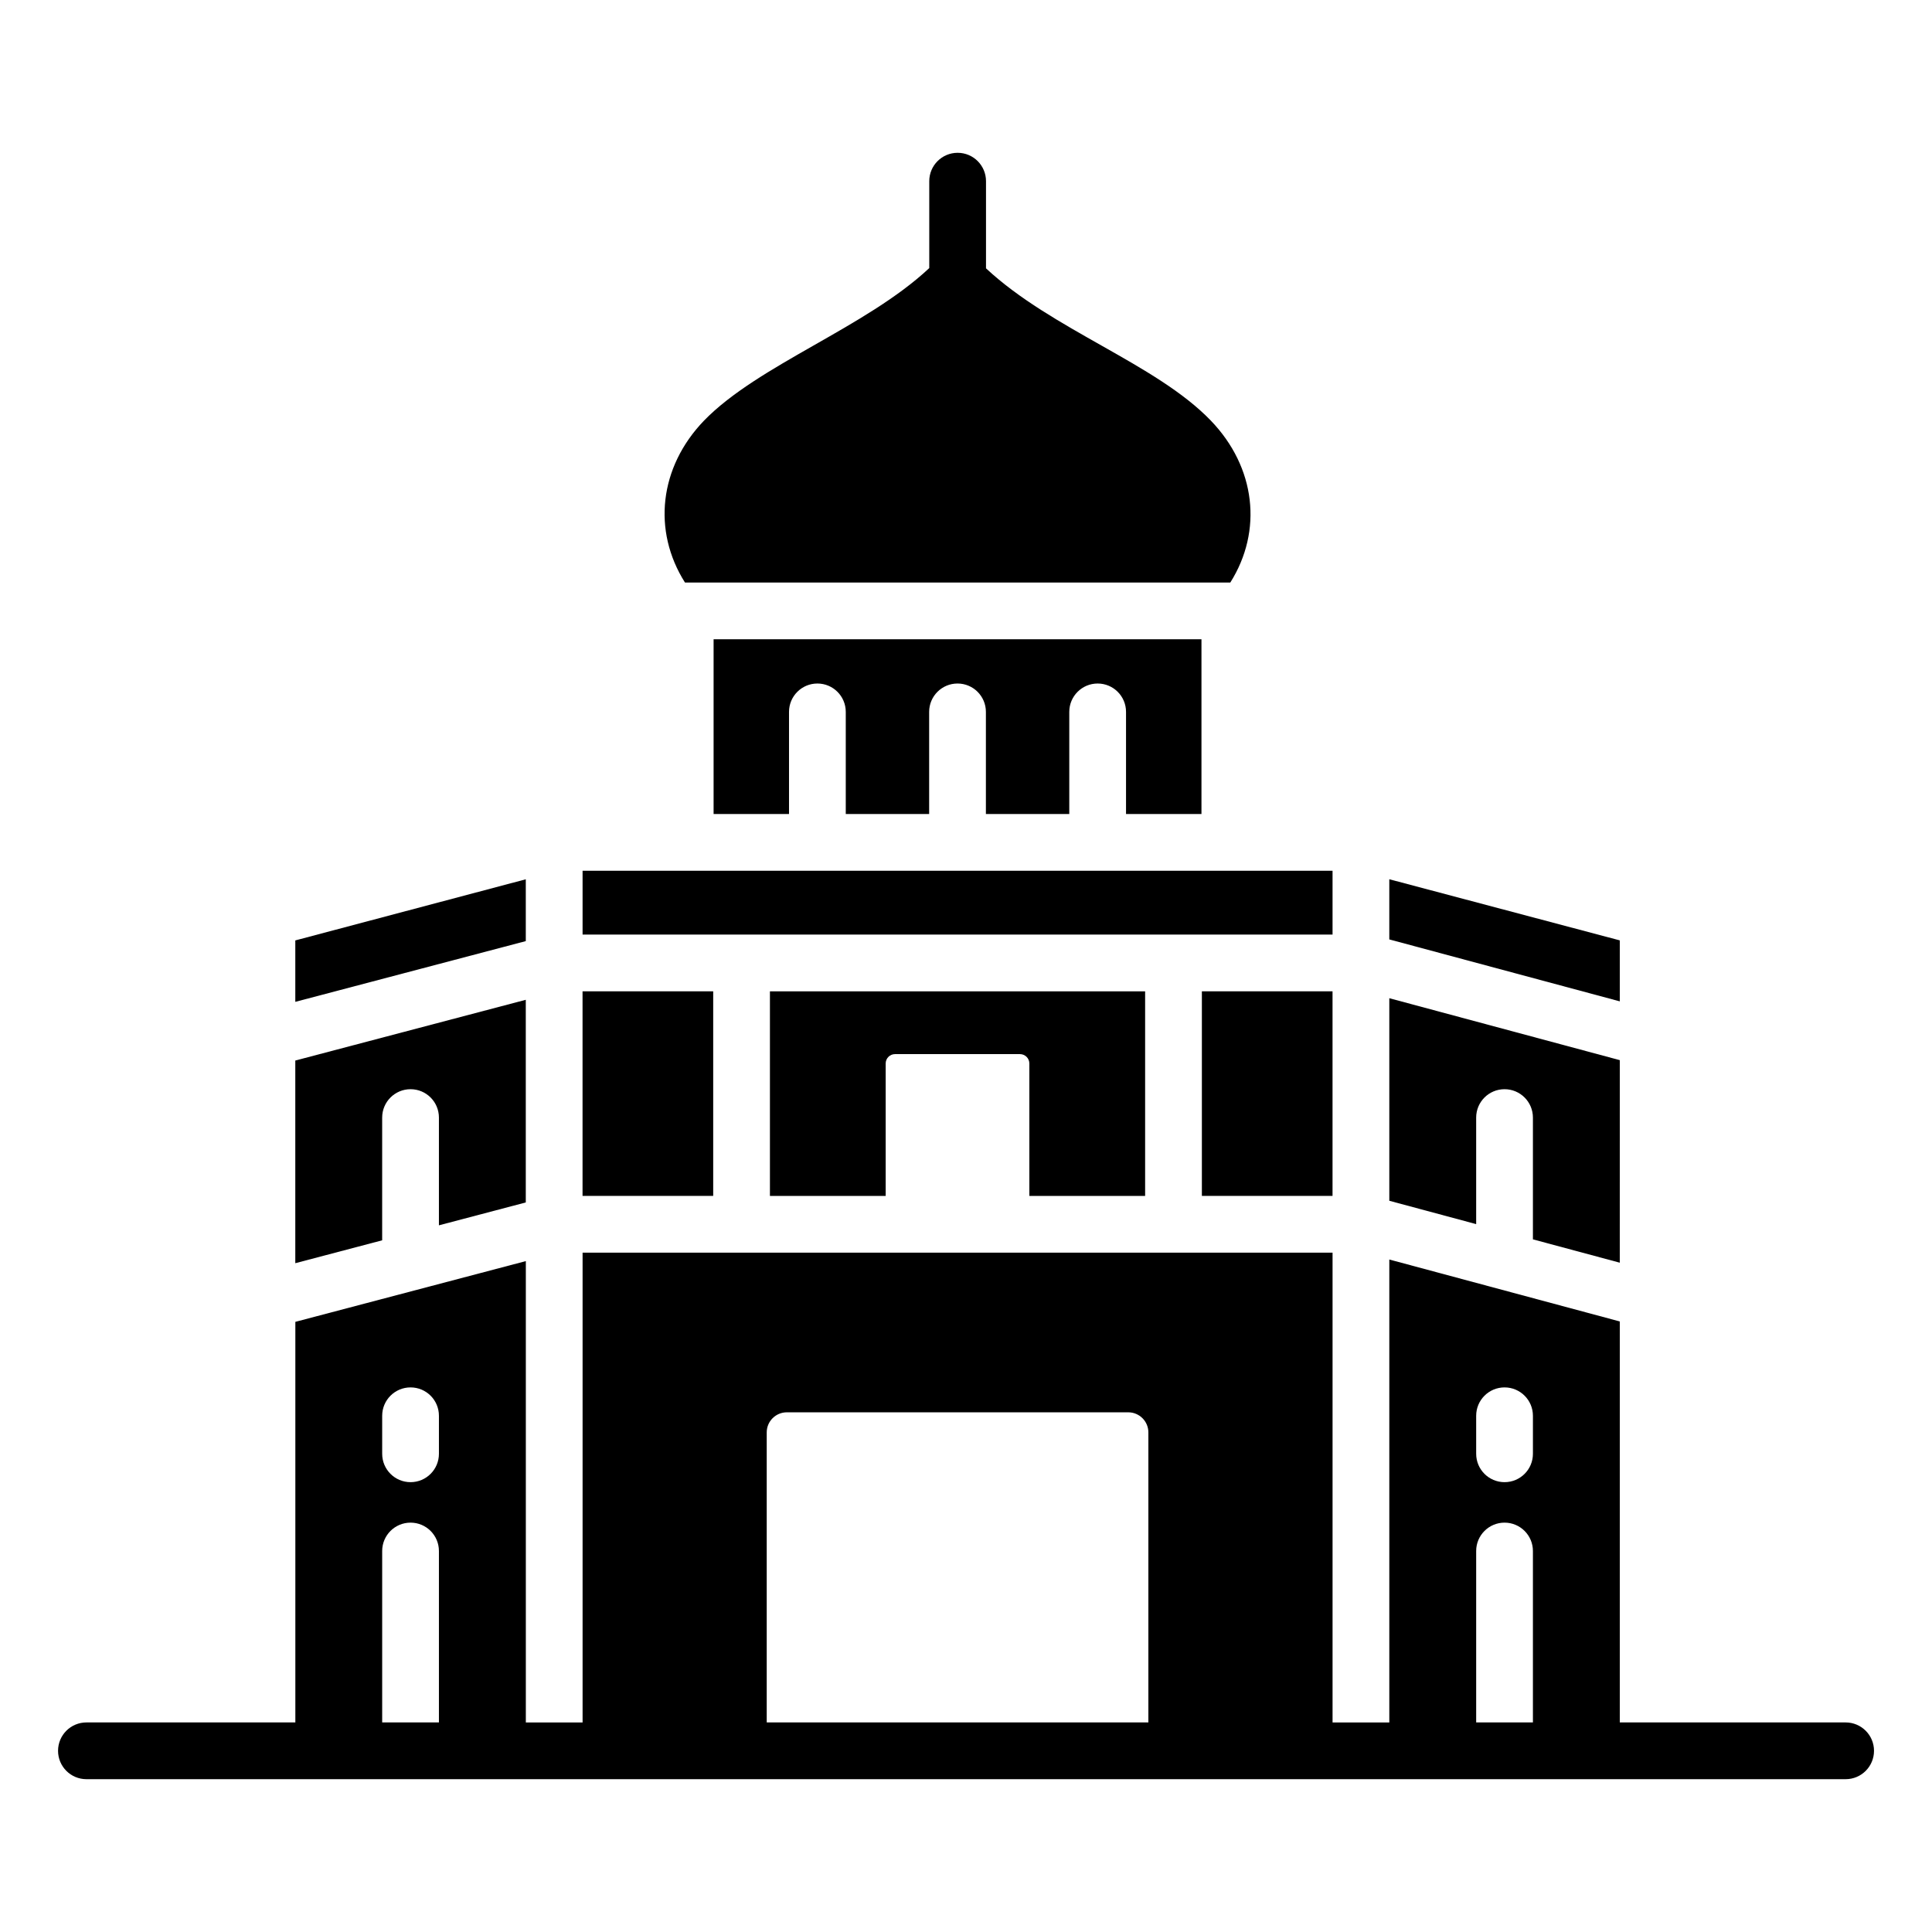
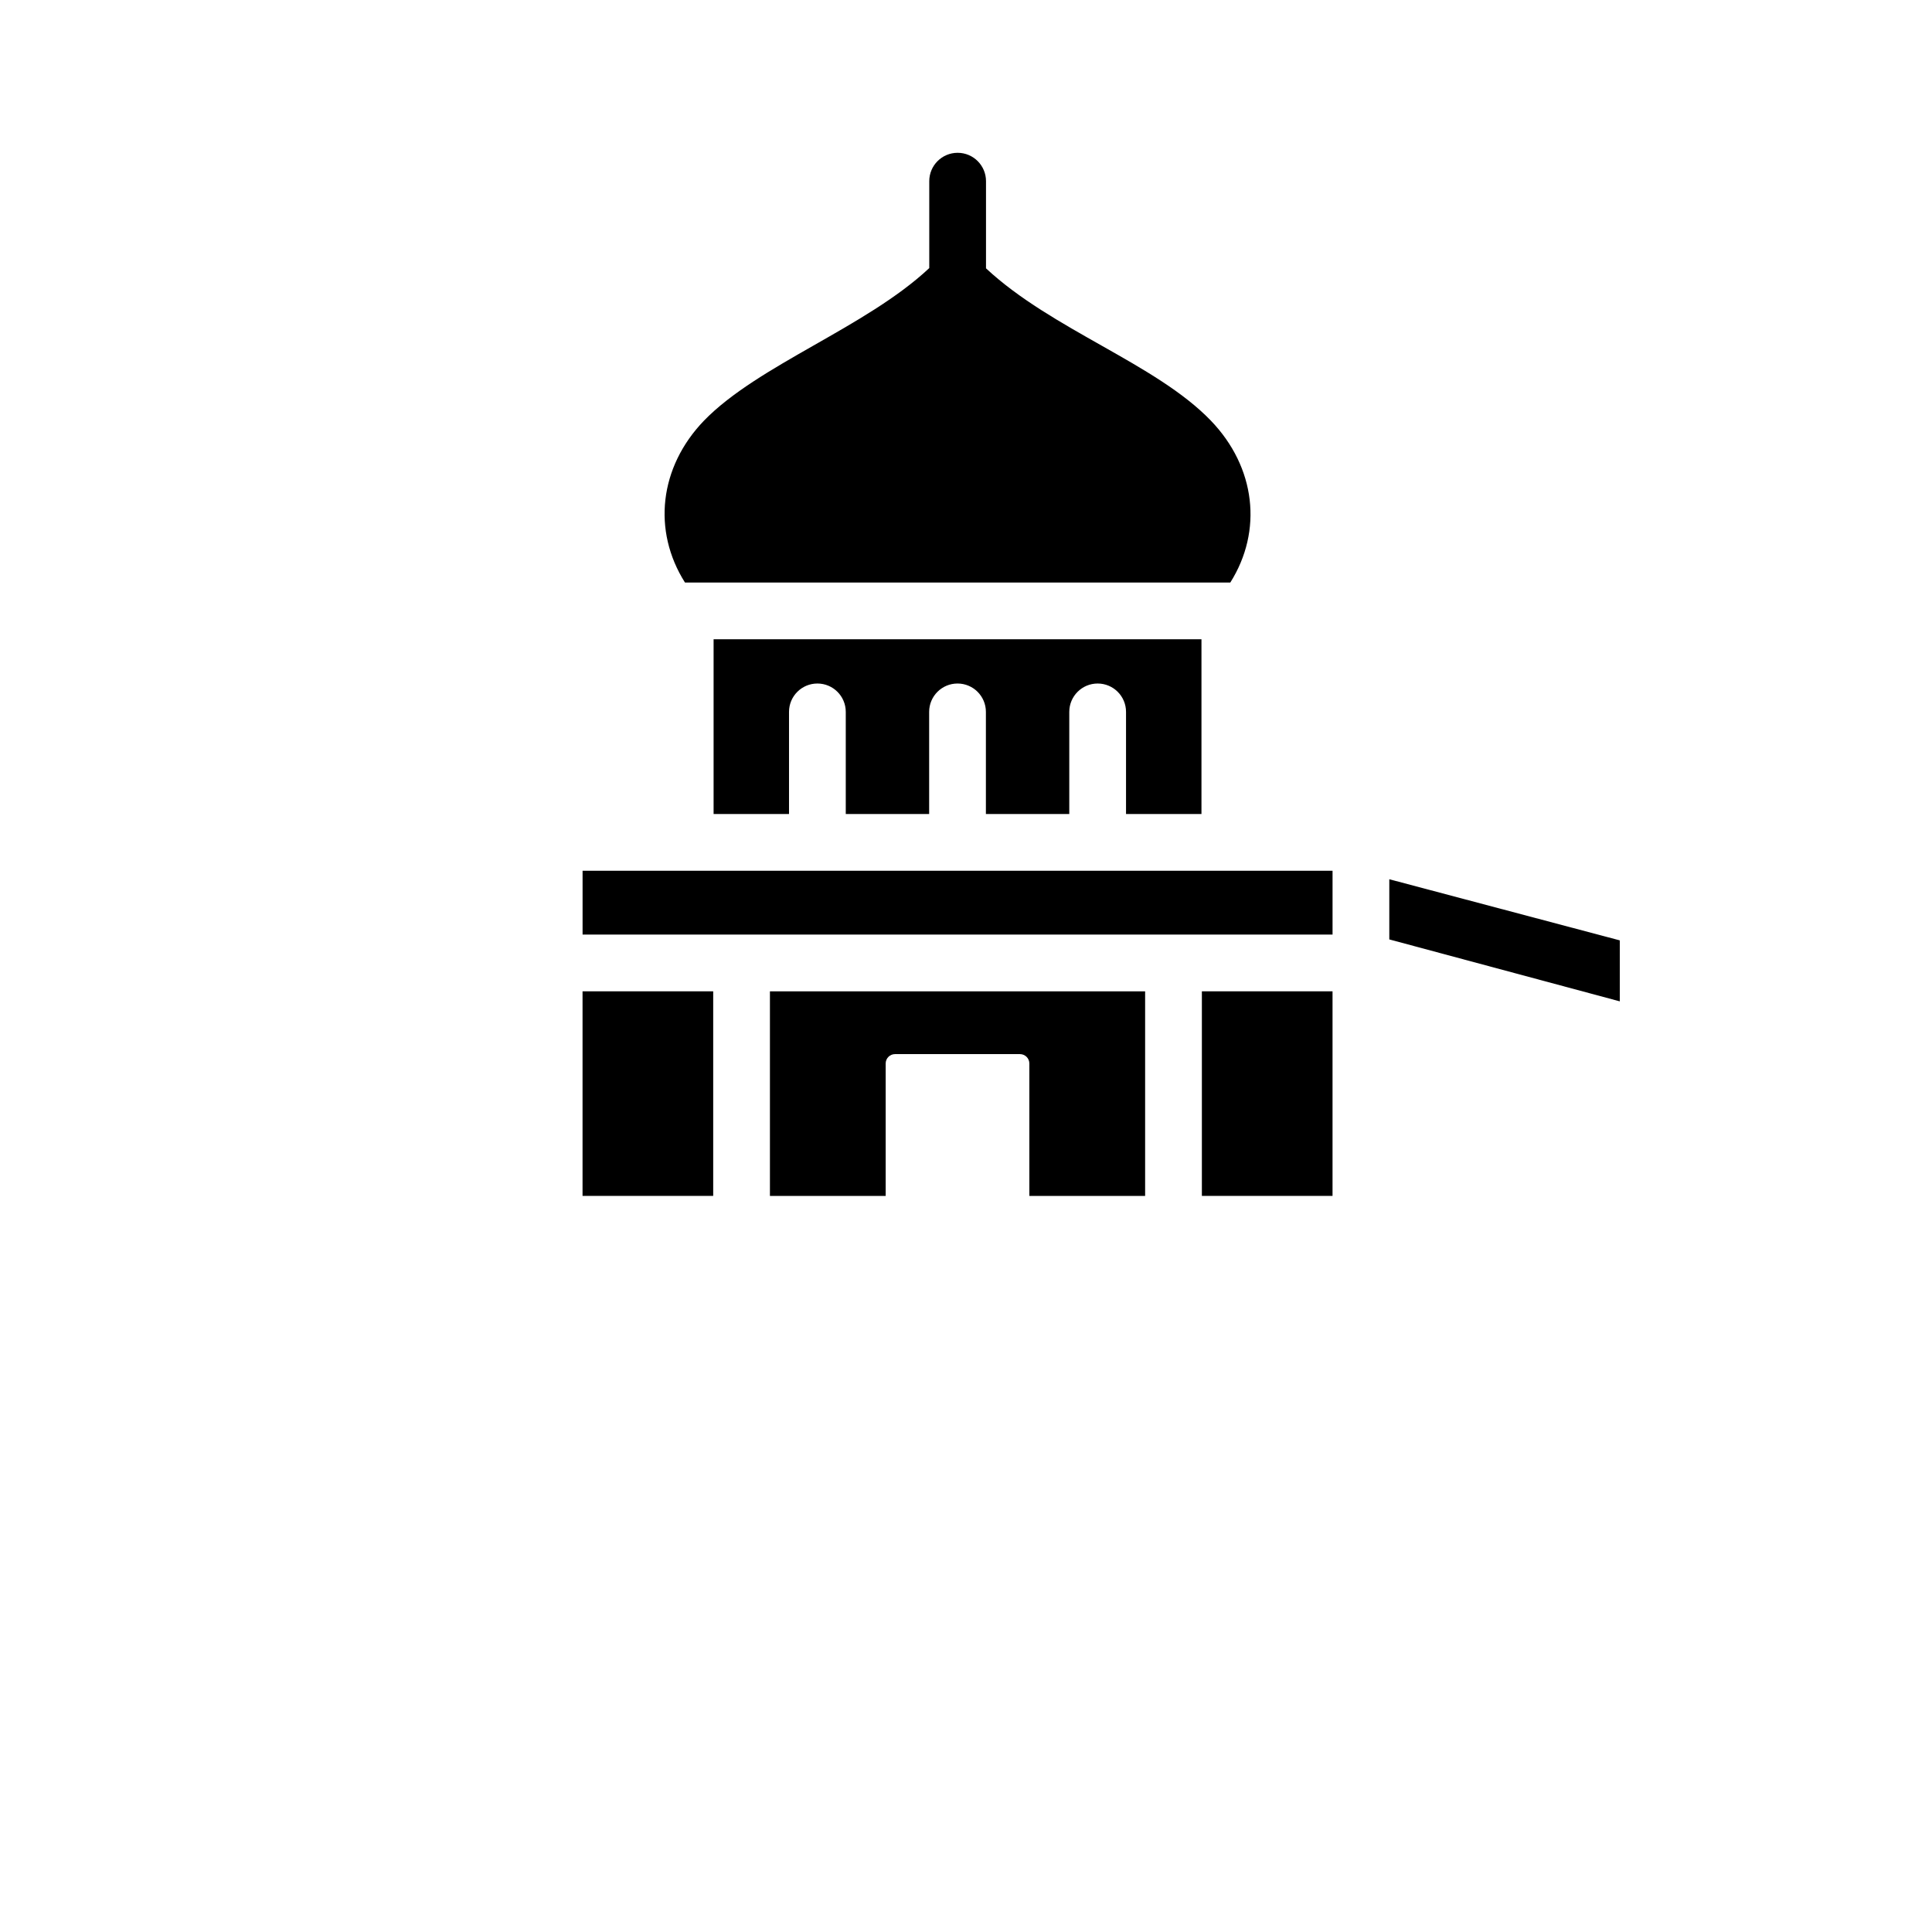
<svg xmlns="http://www.w3.org/2000/svg" fill="#000000" width="800px" height="800px" version="1.1" viewBox="144 144 512 512">
  <g>
-     <path d="m245.28 440.17c0-4.156 3.363-7.519 7.519-7.519s7.519 3.363 7.519 7.519v28.555l23.02-6.066v-53.703l-61.082 16.098v53.707l23.02-6.066z" />
    <path d="m325.6 298.38h144.44c8.645-13.695 6.758-30.547-5.156-42.914-14.516-15.098-42.09-24.043-59.582-40.355v-23.098c0-4.156-3.363-7.519-7.519-7.519s-7.519 3.363-7.519 7.519v23.031c-16.793 15.754-45.359 25.648-59.707 40.441-11.859 12.32-13.711 29.176-5.031 42.891z" />
-     <path d="m283.34 377.02-61.082 16.199v16.281l61.082-16.098z" />
    <path d="m298.38 406.71h34.625v54.215h-34.625z" />
    <path d="m462.4 359.72v-46.309l-129.29 0.004v46.309h19.988v-27.066c0-4.156 3.363-7.519 7.519-7.519s7.519 3.363 7.519 7.519v27.066h22.098v-27.066c0-4.156 3.363-7.519 7.519-7.519s7.519 3.363 7.519 7.519v27.066h22.098v-27.066c0-4.156 3.363-7.519 7.519-7.519s7.519 3.363 7.519 7.519v27.066z" />
-     <path d="m462.51 406.71h34.625v54.215h-34.625z" />
-     <path d="m535.2 440.17c0-4.156 3.363-7.519 7.519-7.519s7.519 3.363 7.519 7.519v32.273l23.02 6.184 0.004-53.676-61.082-16.414v53.68l23.02 6.188z" />
+     <path d="m462.51 406.71h34.625v54.215h-34.625" />
    <path d="m573.26 393.21-61.082-16.199v15.945l61.082 16.414z" />
    <path d="m497.14 374.76h-198.75v16.91h198.75z" />
    <path d="m447.47 460.93v-54.215h-99.43v54.215h30.672v-35.09c0-1.375 1.113-2.488 2.484-2.488h33.105c1.375 0 2.488 1.113 2.488 2.488v35.09z" />
-     <path d="m633.11 600.46h-59.848v-106.26l-61.082-16.414v122.68h-15.039v-124.5h-198.75v124.5h-15.039v-122.26l-61.082 16.098v106.16h-55.367c-4.156 0-7.519 3.363-7.519 7.519s3.363 7.519 7.519 7.519h466.21c4.156 0 7.519-3.363 7.519-7.519s-3.363-7.519-7.519-7.519zm-372.79 0h-15.039v-45.426c0-4.156 3.363-7.519 7.519-7.519s7.519 3.363 7.519 7.519zm0-71.191c0 4.156-3.363 7.519-7.519 7.519s-7.519-3.363-7.519-7.519v-10.074c0-4.156 3.363-7.519 7.519-7.519s7.519 3.363 7.519 7.519zm188.01 71.191h-101.14v-76.855c0-2.945 2.387-5.328 5.332-5.328h90.477c2.945 0 5.332 2.387 5.332 5.328zm101.91 0h-15.039v-45.426c0-4.156 3.363-7.519 7.519-7.519s7.519 3.363 7.519 7.519zm0-71.191c0 4.156-3.363 7.519-7.519 7.519s-7.519-3.363-7.519-7.519v-10.074c0-4.156 3.363-7.519 7.519-7.519s7.519 3.363 7.519 7.519z" />
  </g>
</svg>